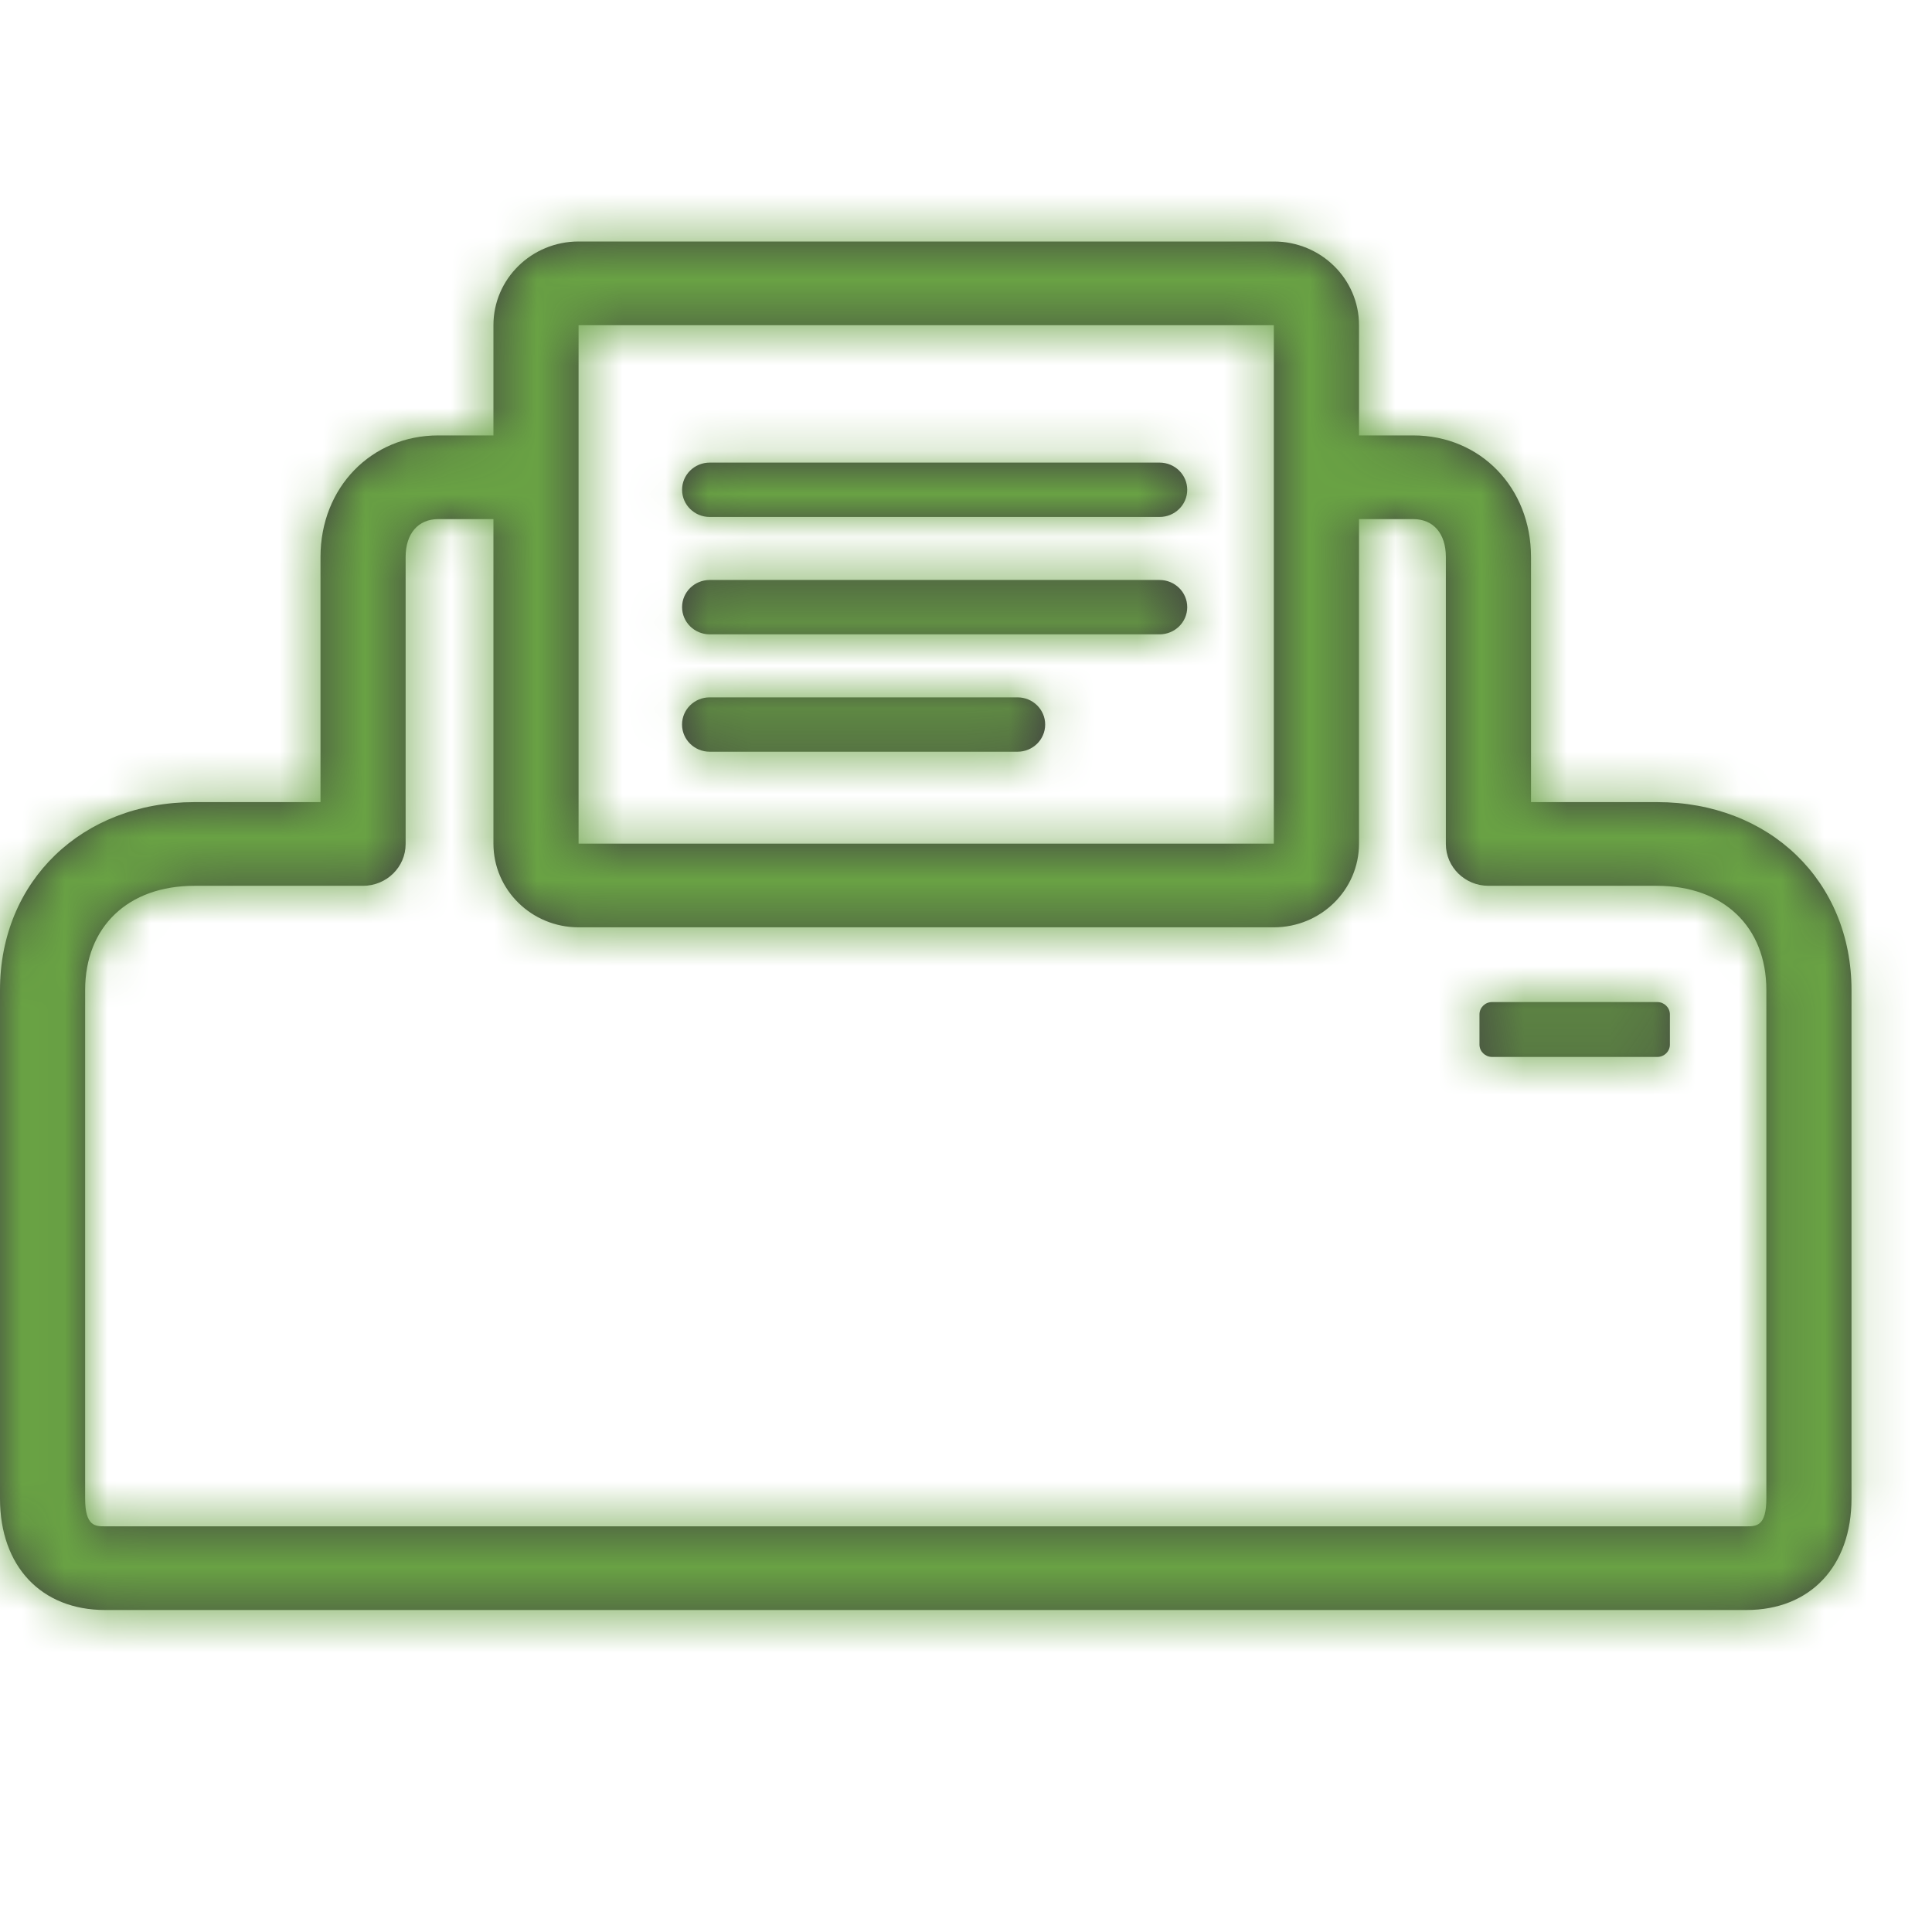
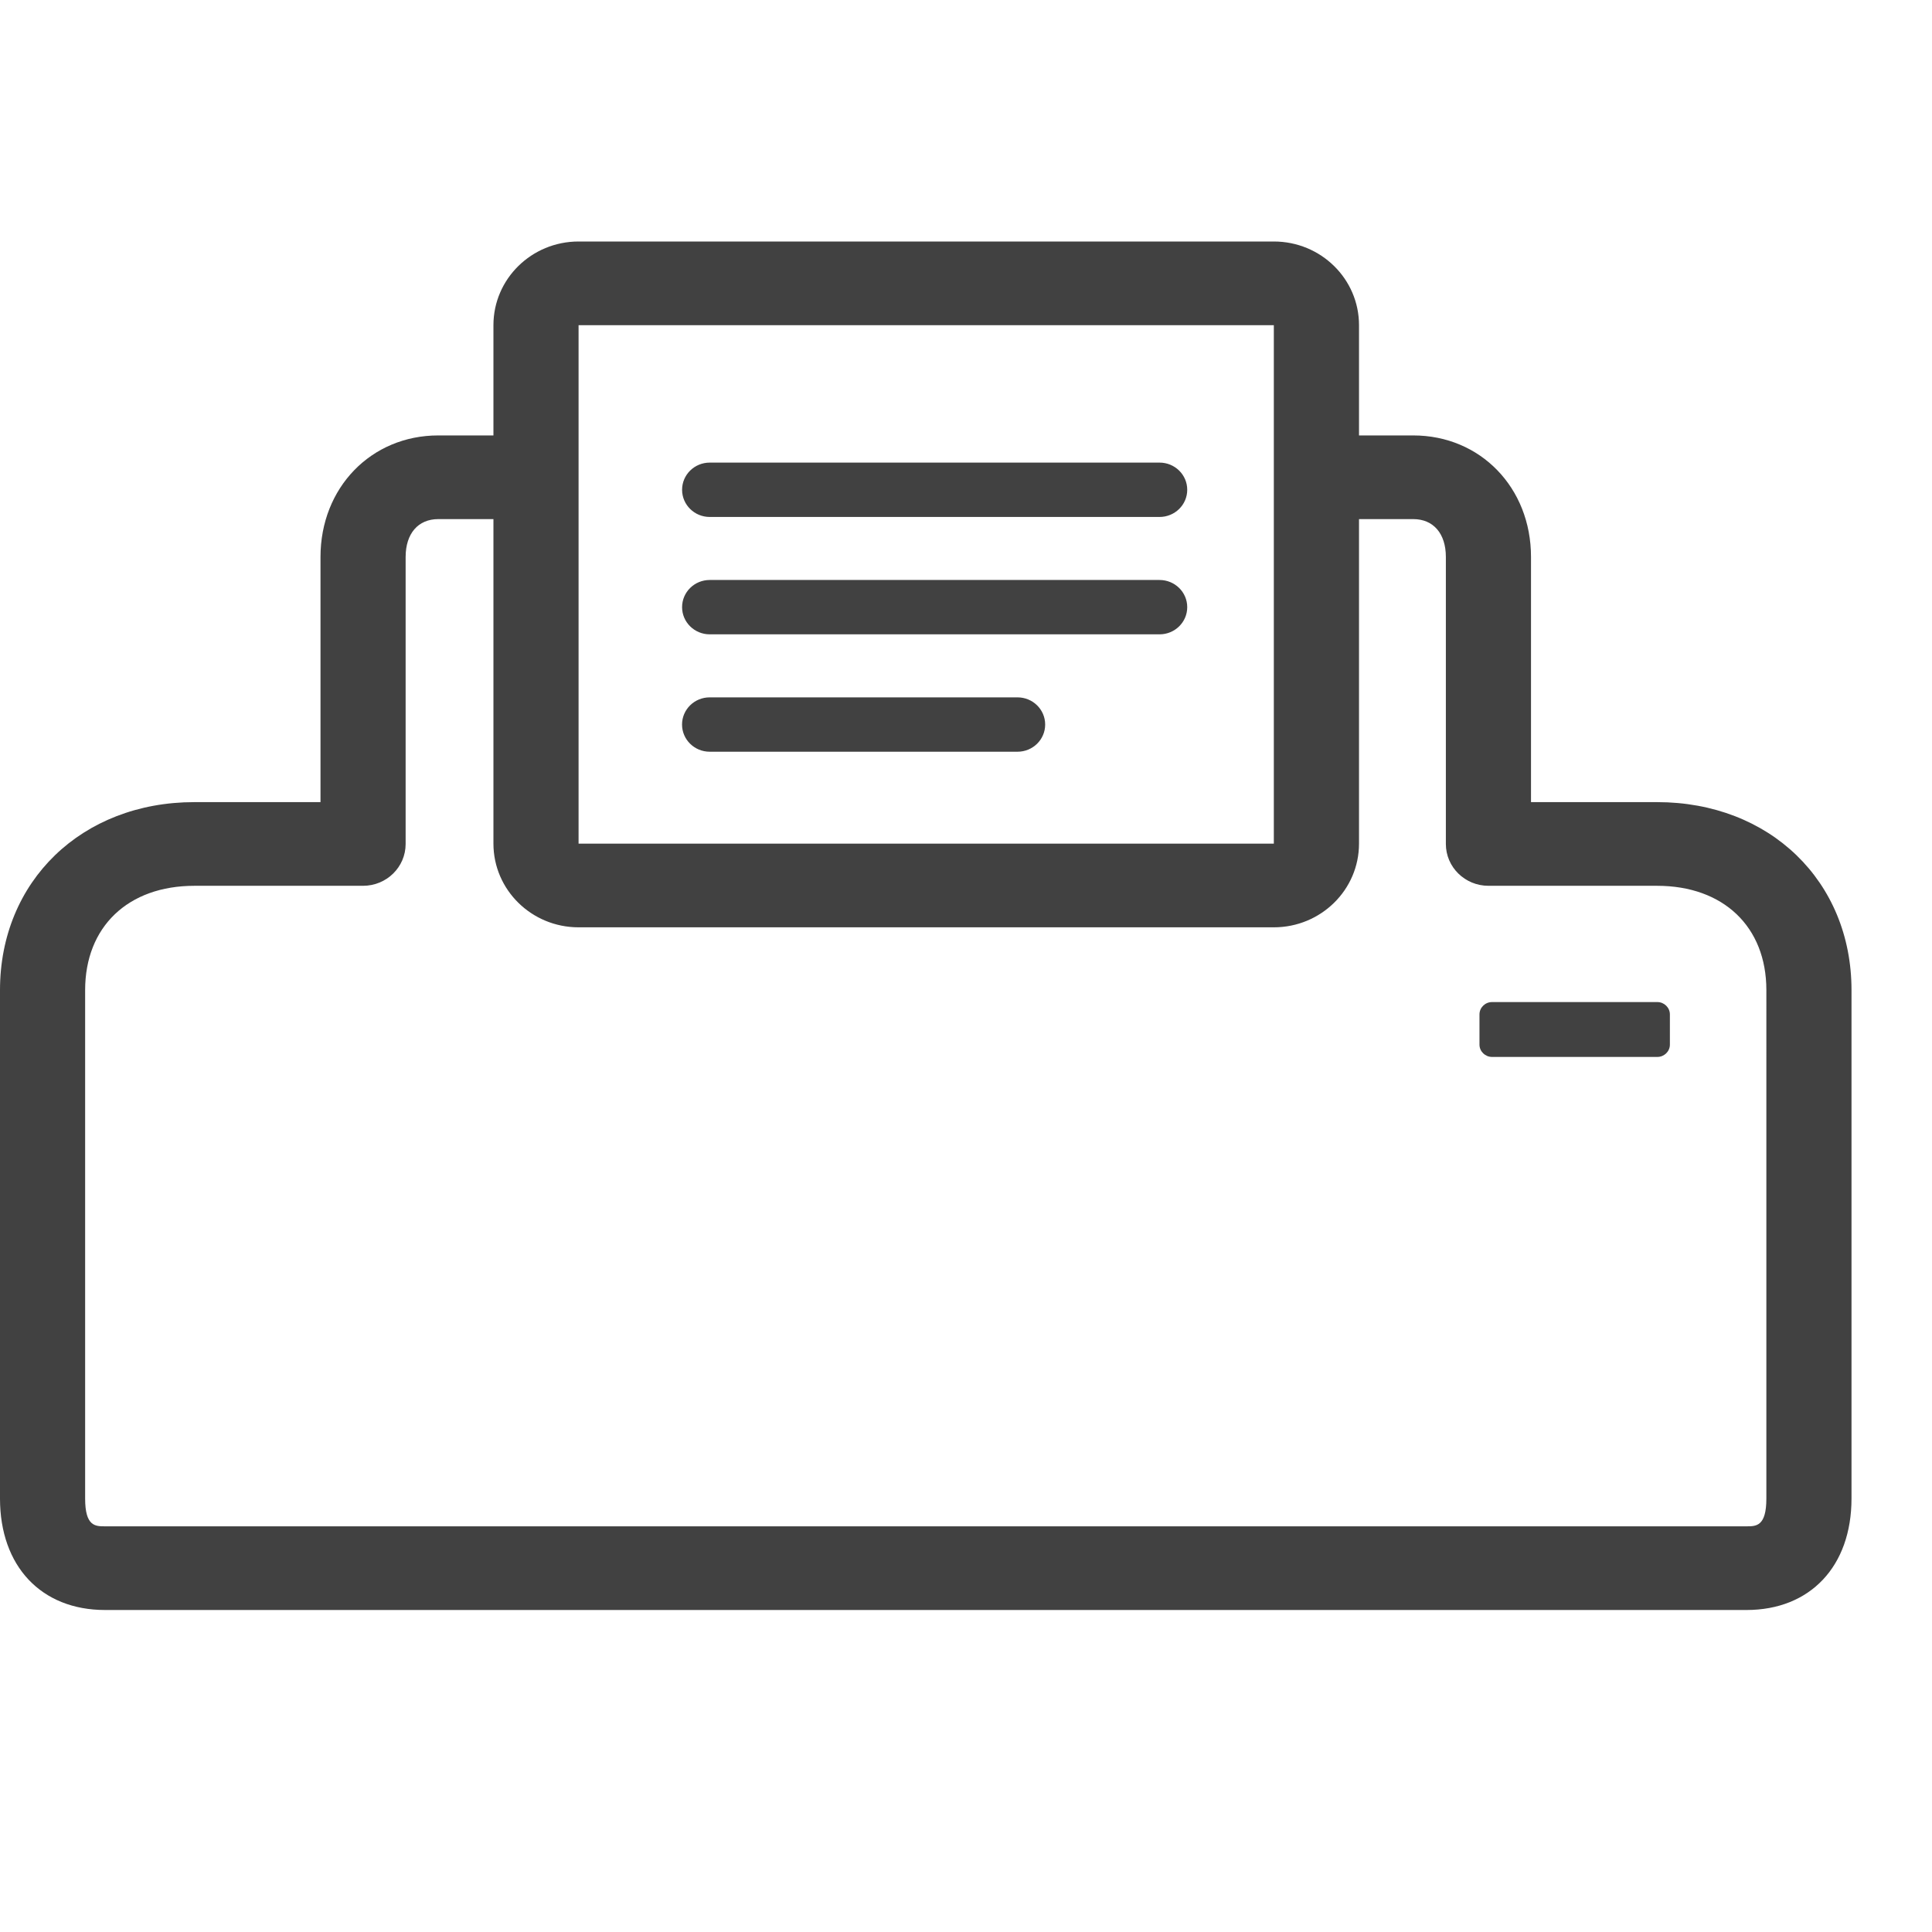
<svg xmlns="http://www.w3.org/2000/svg" xmlns:xlink="http://www.w3.org/1999/xlink" width="45" height="45" viewBox="0 0 45 45">
  <defs>
    <path id="dagzj2r1va" d="M29.67 5.625c1.096 0 1.984.872 1.984 1.949v2.568h1.263c1.564 0 2.743 1.217 2.743 2.83v5.711h2.937c2.623 0 4.528 1.842 4.528 4.378v11.843c0 1.577-.96 2.596-2.447 2.596H2.447C.96 37.5 0 36.481 0 34.904V23.061c0-2.536 1.905-4.378 4.528-4.378h2.937v-5.71c0-1.614 1.18-2.831 2.743-2.831h1.285V7.574c0-1.077.888-1.949 1.983-1.949zm-18.177 6.466h-1.285c-.469 0-.76.337-.76.882v6.685c0 .538-.444.974-.992.974H4.528c-1.546 0-2.545.954-2.545 2.43v11.842c0 .647.236.647.464.647h38.231c.228 0 .464 0 .464-.647V23.061c0-1.475-1-2.429-2.545-2.429h-3.928c-.548 0-.992-.436-.992-.974v-6.685c0-.545-.29-.882-.76-.882h-1.263v7.559c0 1.076-.888 1.949-1.984 1.949H13.476c-1.095 0-1.983-.873-1.983-1.95v-7.558zm27.11 11.249c.16 0 .292.13.292.287v.705c0 .157-.132.286-.292.286h-3.85c-.161 0-.293-.129-.293-.286v-.705c0-.158.132-.287.292-.287zM29.67 7.574H13.476V19.65H29.67V7.574zm-5.97 8.669c.356 0 .644.283.644.633 0 .35-.288.633-.644.633H16.53c-.356 0-.644-.284-.644-.633 0-.35.288-.633.644-.633zm3.308-2.734c.356 0 .645.283.645.633 0 .35-.289.633-.645.633H16.531c-.356 0-.644-.284-.644-.633 0-.35.288-.633.644-.633zm0-2.734c.356 0 .645.283.645.633 0 .35-.289.633-.645.633H16.531c-.356 0-.644-.284-.644-.633 0-.35.288-.633.644-.633z" />
  </defs>
  <g fill="none" fill-rule="evenodd">
    <g>
      <g transform="translate(-182 -2192) translate(182 2192)">
        <mask id="680mp10gnb" fill="#fff">
          <use xlink:href="#dagzj2r1va" />
        </mask>
        <use fill="#414141" xlink:href="#dagzj2r1va" />
        <g fill="#69A244" mask="url(#680mp10gnb)">
-           <path d="M0 0H52.5V45H0z" />
-         </g>
+           </g>
      </g>
    </g>
  </g>
</svg>